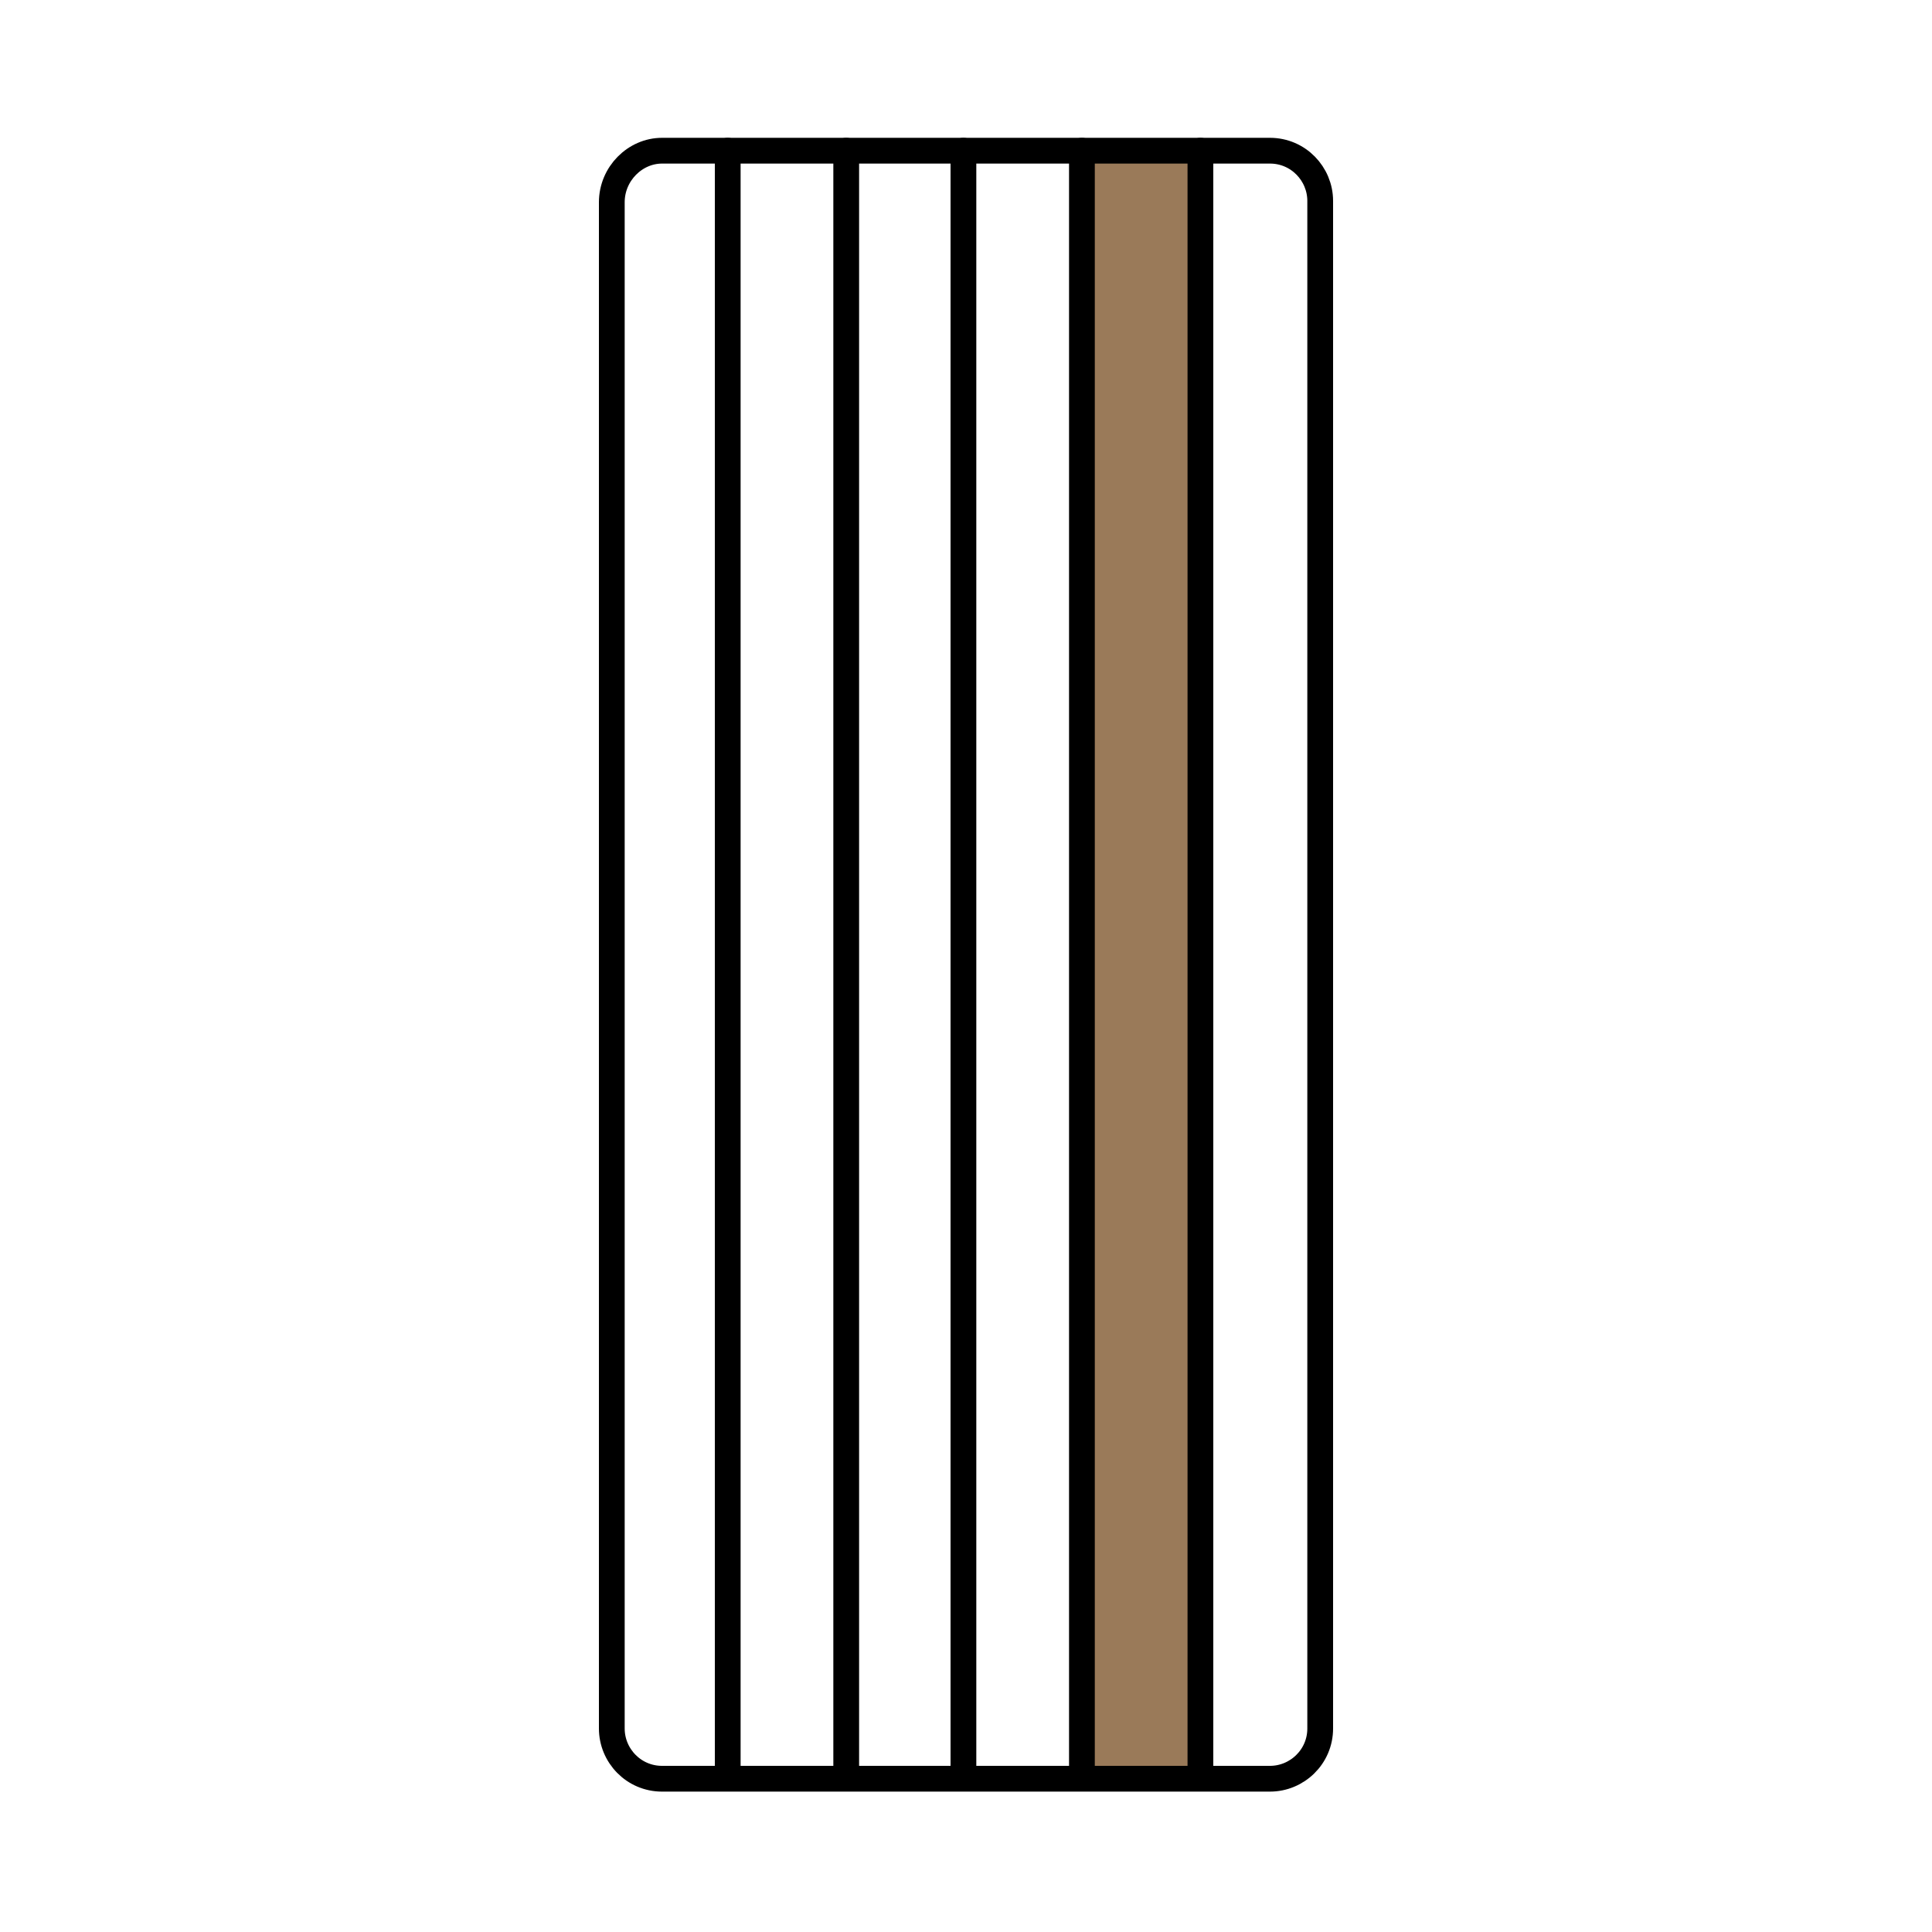
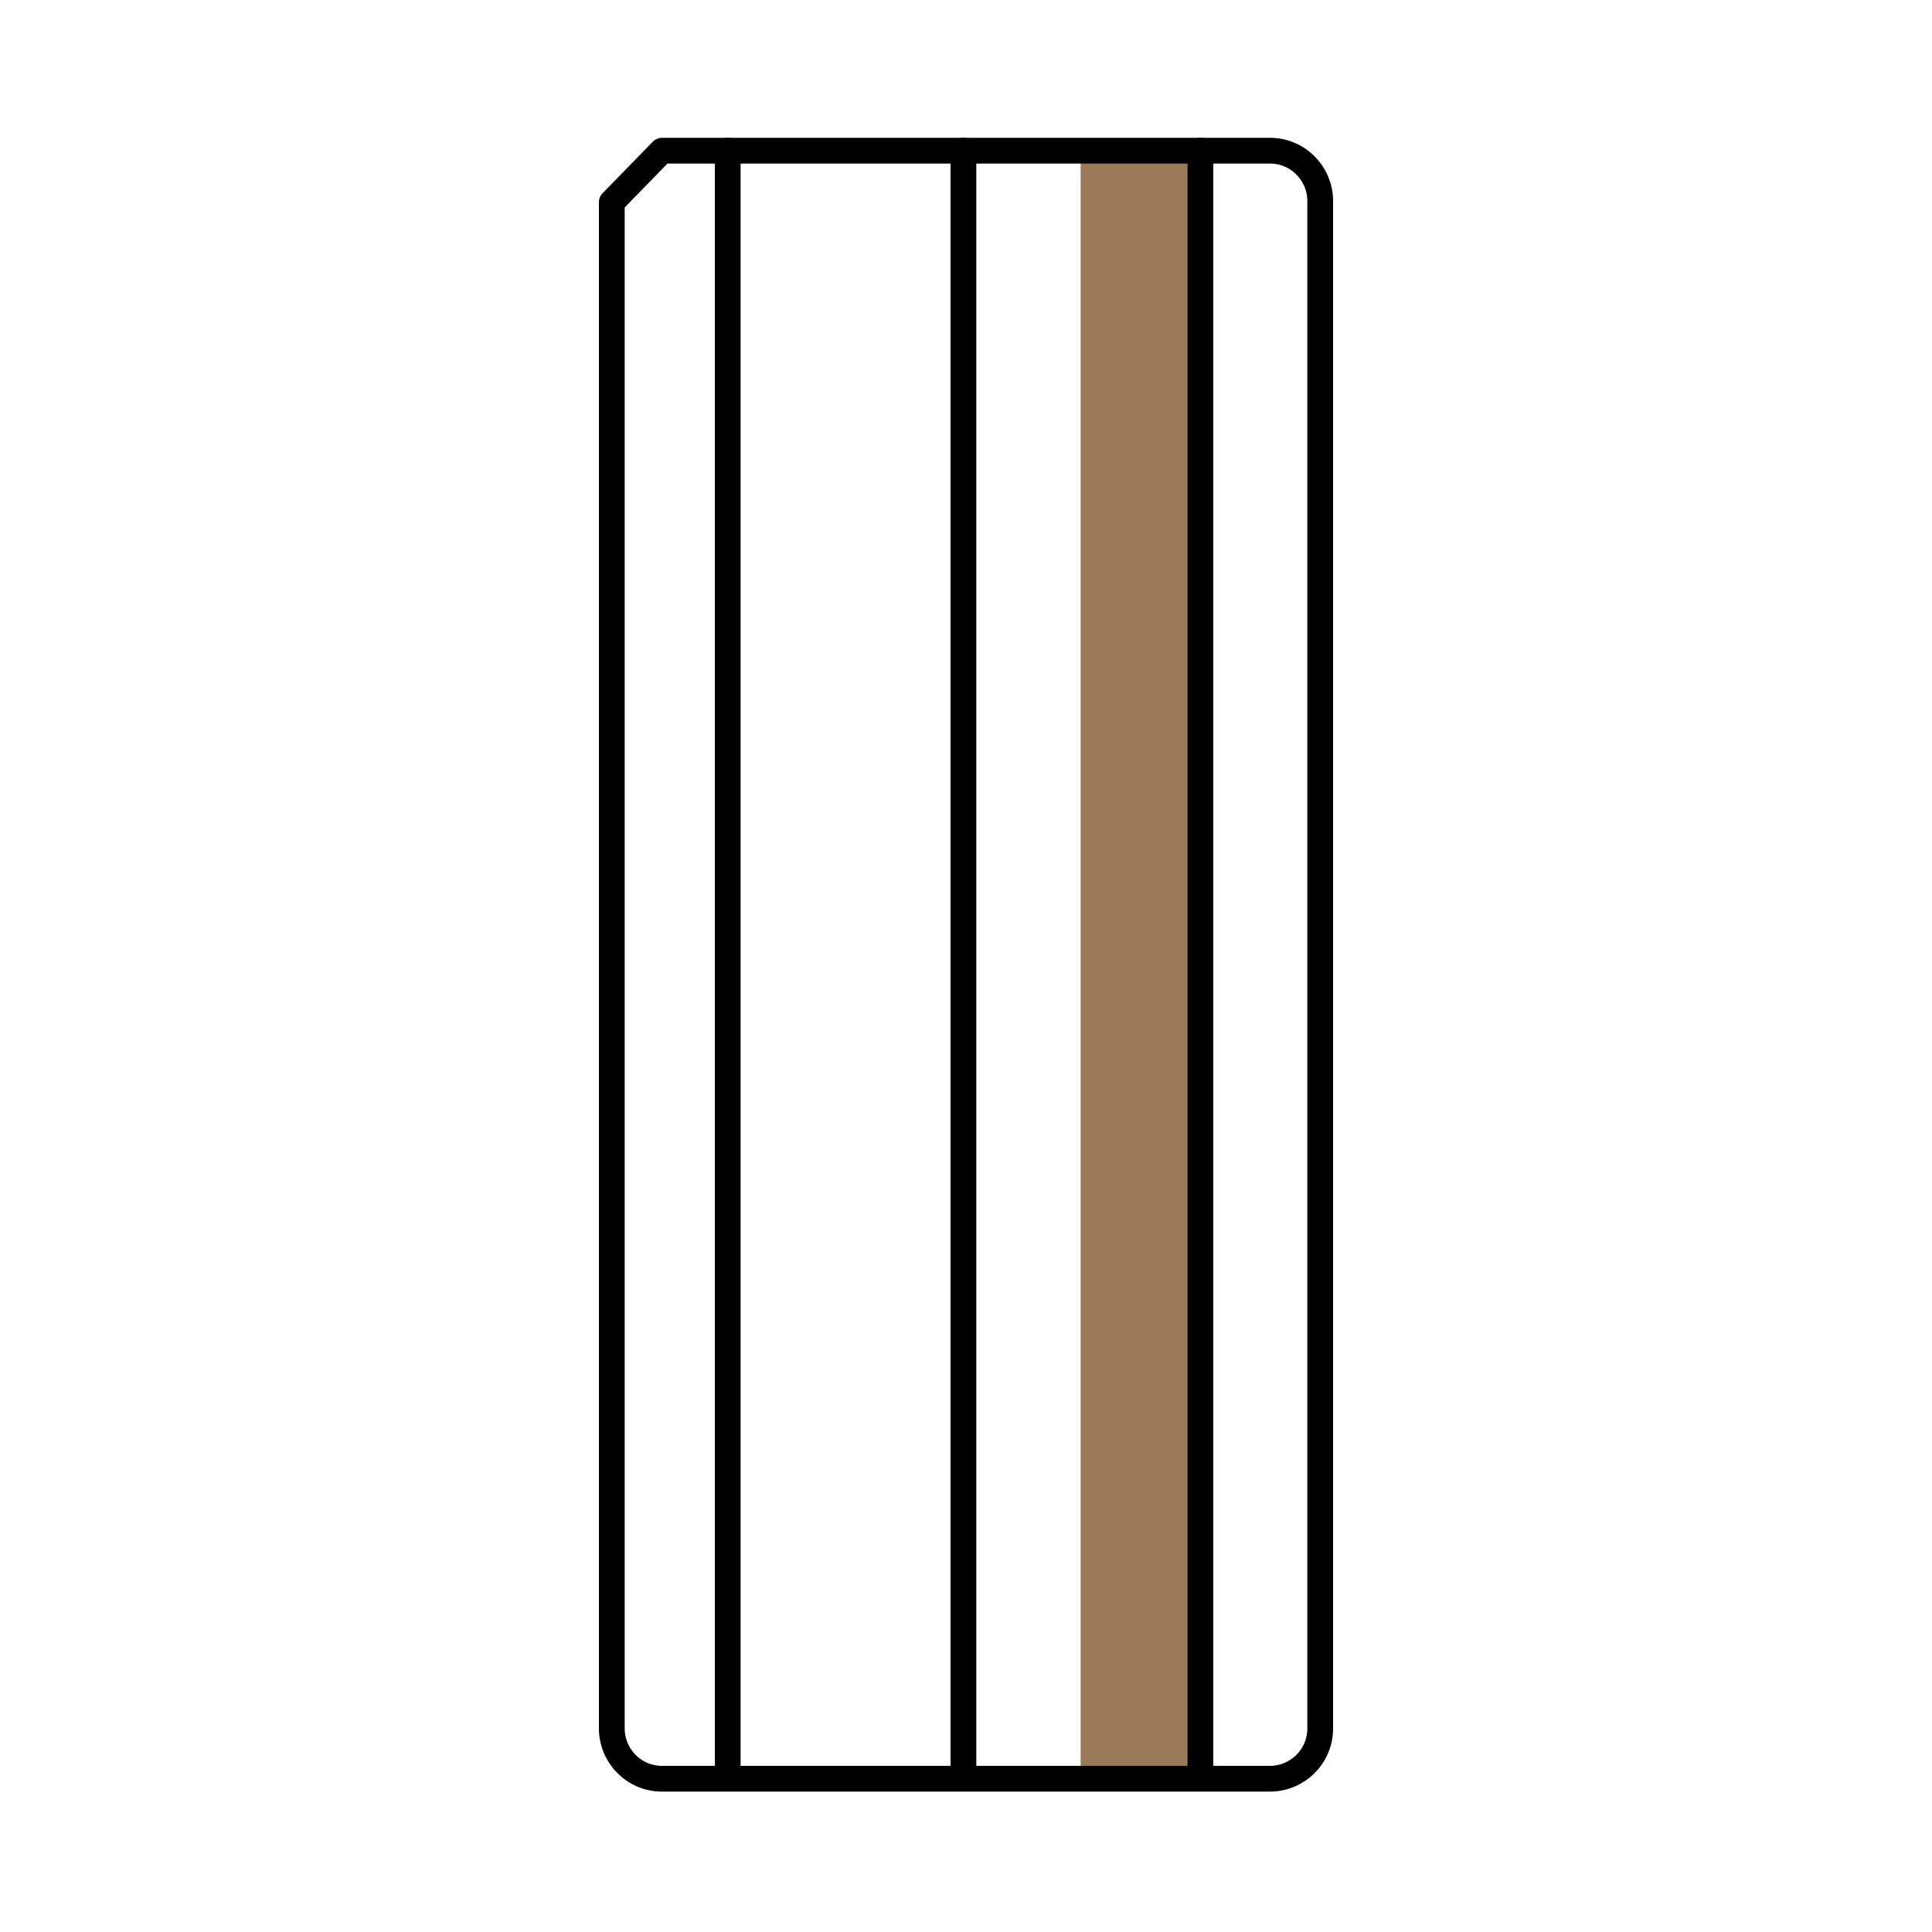
<svg xmlns="http://www.w3.org/2000/svg" version="1.1" id="_圖層_1" x="0px" y="0px" viewBox="0 0 150 150" style="enable-background:new 0 0 150 150;" xml:space="preserve">
  <style type="text/css">
	.st0{fill:#9A7A59;}
	.st1{fill:none;stroke:#000000;stroke-width:2;stroke-linecap:round;stroke-linejoin:round;}
</style>
  <rect x="83.9" y="11.7" class="st0" width="9.8" height="126.5" />
-   <path class="st1" d="M51.4,11.7h47.2c2.2,0,3.9,1.8,3.9,3.9v118.6c0,2.2-1.8,3.9-3.9,3.9H51.4c-2.2,0-3.9-1.8-3.9-3.9V15.7  C47.5,13.5,49.3,11.7,51.4,11.7z" />
+   <path class="st1" d="M51.4,11.7h47.2c2.2,0,3.9,1.8,3.9,3.9v118.6c0,2.2-1.8,3.9-3.9,3.9H51.4c-2.2,0-3.9-1.8-3.9-3.9V15.7  z" />
  <line class="st1" x1="56.5" y1="11.7" x2="56.5" y2="137.9" />
-   <line class="st1" x1="65.7" y1="11.7" x2="65.7" y2="137.9" />
  <line class="st1" x1="74.8" y1="11.7" x2="74.8" y2="137.9" />
-   <line class="st1" x1="84" y1="11.7" x2="84" y2="137.9" />
  <line class="st1" x1="93.2" y1="11.7" x2="93.2" y2="137.9" />
</svg>